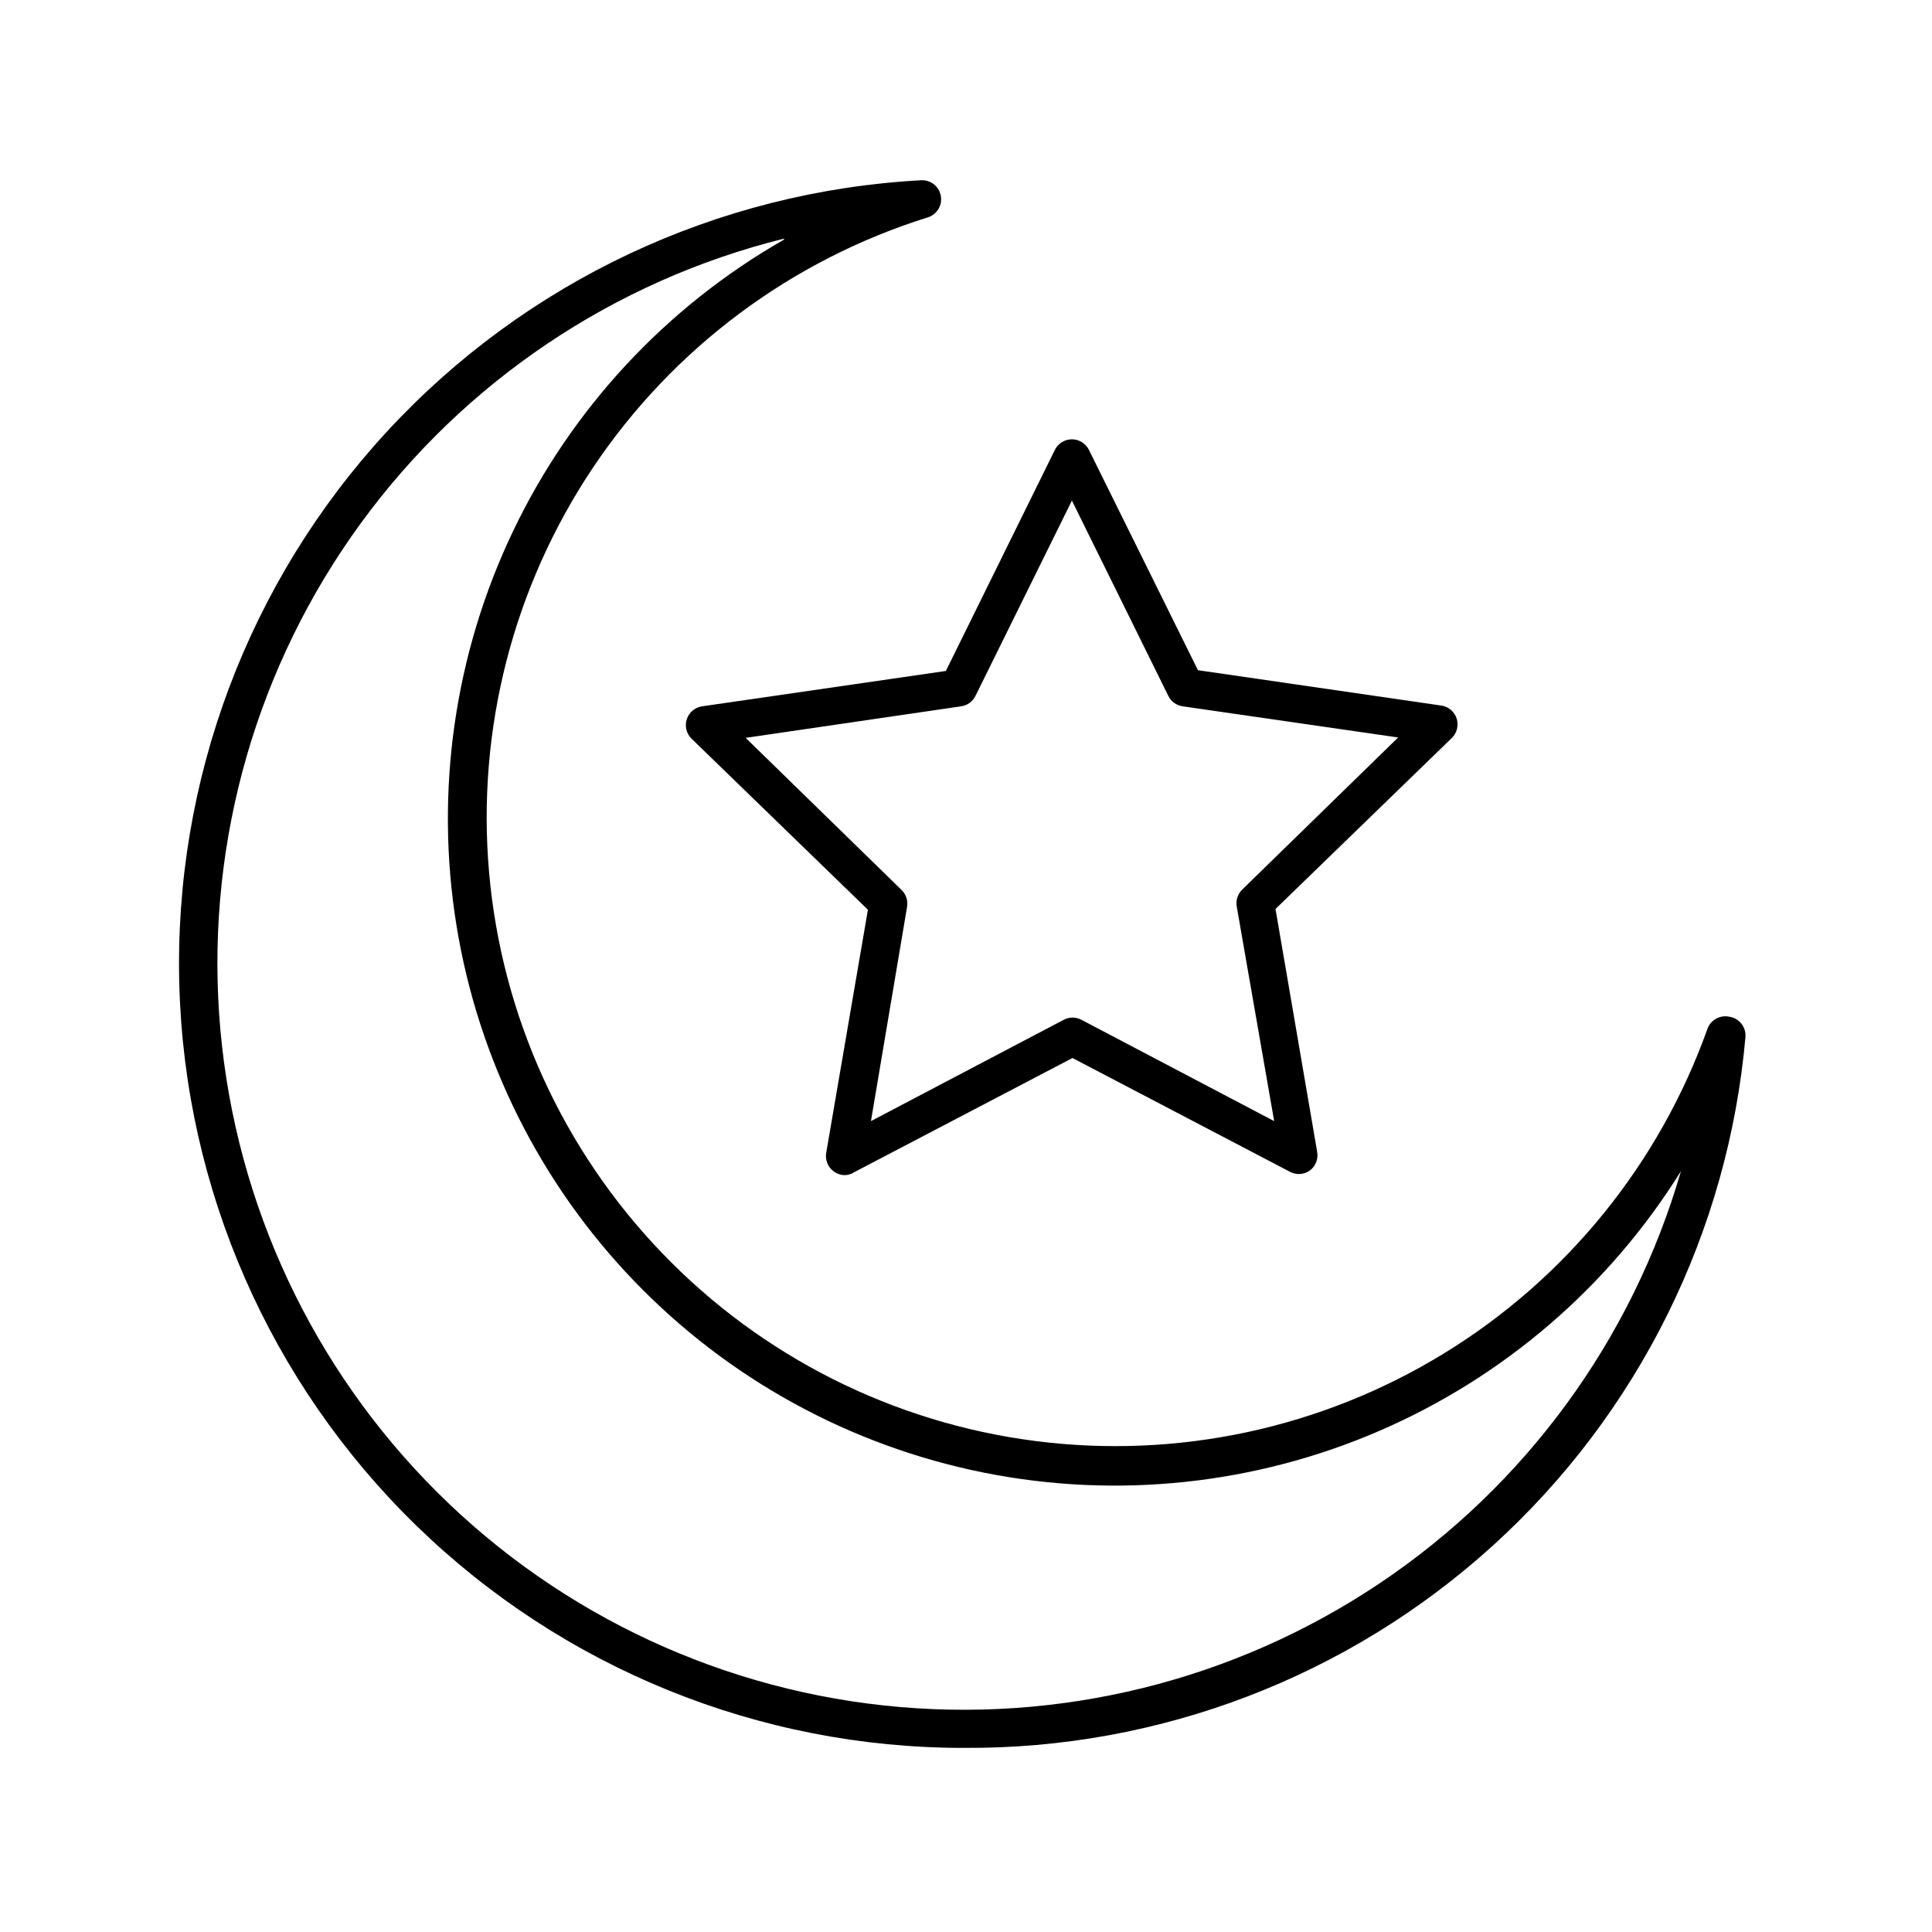
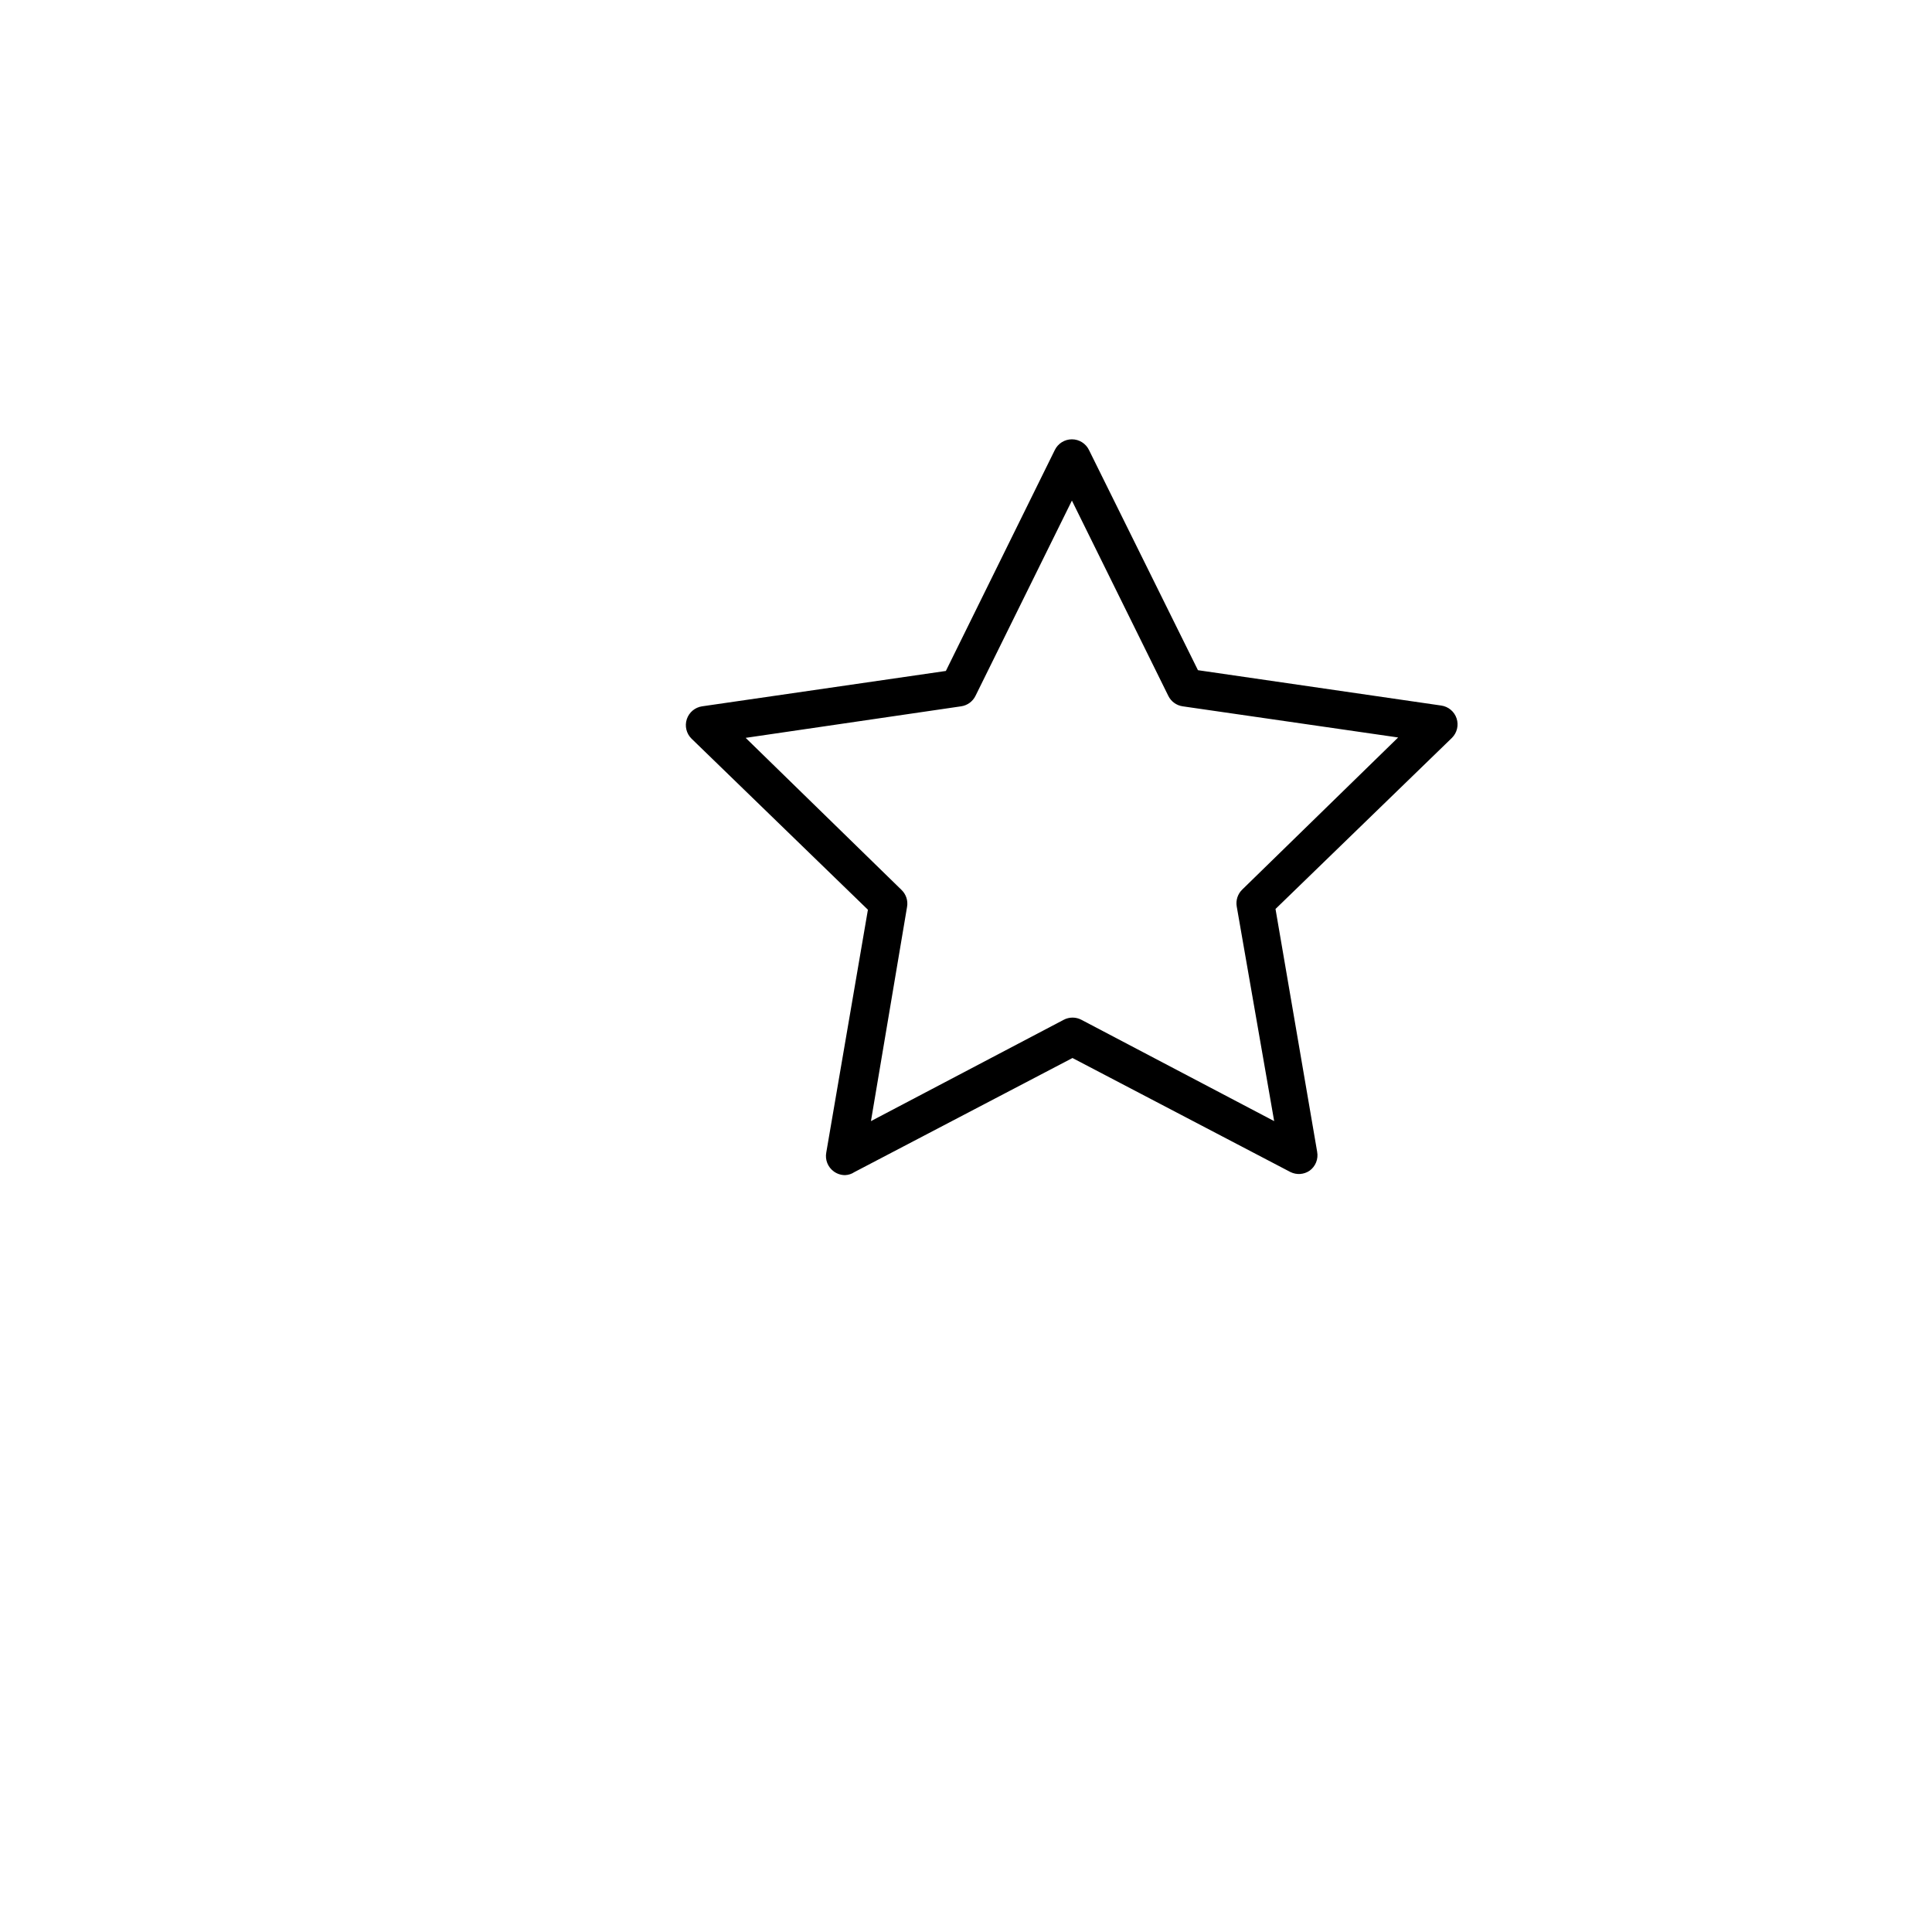
<svg xmlns="http://www.w3.org/2000/svg" fill="#000000" width="800px" height="800px" version="1.1" viewBox="144 144 512 512">
  <g>
-     <path d="m399.34 607.21c-54.164 0.008-106.19-21.125-145-58.898-38.816-37.777-61.355-89.211-62.82-143.35-1.465-54.145 18.262-106.72 54.98-146.54 36.715-39.816 87.523-63.73 141.61-66.652 2.523-0.129 4.758 1.629 5.215 4.117 0.461 2.488-0.996 4.93-3.402 5.707-36.277 11.328-67.594 34.719-88.75 66.293s-30.883 69.43-27.562 107.29c3.316 37.859 19.48 73.449 45.809 100.86 26.324 27.414 61.23 45 98.926 49.844 37.699 4.844 75.918-3.348 108.32-23.211 32.402-19.863 57.035-50.211 69.82-86 0.852-2.375 3.328-3.754 5.793-3.227 2.625 0.391 4.496 2.746 4.281 5.391-4.566 51.688-28.418 99.762-66.812 134.66-38.395 34.902-88.516 54.078-140.4 53.711zm-47.559-399.97c-45.121 11.203-84.855 37.938-112.23 75.516-27.375 37.578-40.645 83.594-37.477 129.98s22.566 90.168 54.797 123.68c32.227 33.508 75.227 54.594 121.45 59.559 46.223 4.969 92.723-6.504 131.33-32.398 38.613-25.895 66.871-64.559 79.82-109.21-19.016 30.547-46.902 54.562-79.934 68.836-33.031 14.273-69.629 18.125-104.91 11.039-35.277-7.086-67.551-24.77-92.508-50.691-24.961-25.918-41.41-58.84-47.156-94.359-5.746-35.523-0.512-71.953 15-104.42 15.512-32.469 40.566-59.426 71.812-77.273z" />
    <path d="m367.96 455.42c-1.066 0.004-2.109-0.332-2.973-0.957-1.598-1.145-2.383-3.109-2.016-5.039l11.035-64.336-46.754-45.344c-1.359-1.344-1.84-3.34-1.242-5.156 0.598-1.812 2.172-3.133 4.062-3.406l64.59-9.371 28.867-58.543c0.84-1.738 2.602-2.844 4.535-2.844 1.93 0 3.691 1.105 4.531 2.844l28.871 58.34 64.484 9.371c1.891 0.273 3.465 1.594 4.062 3.41 0.598 1.812 0.117 3.809-1.238 5.156l-46.754 45.344 11.035 64.336-0.004-0.004c0.367 1.93-0.418 3.898-2.016 5.039-1.492 1.012-3.414 1.148-5.035 0.355l-57.785-30.23-57.785 30.23h-0.004c-0.73 0.492-1.586 0.773-2.469 0.805zm-26.352-115.88 41.312 40.305c1.199 1.16 1.75 2.84 1.461 4.481l-9.57 56.781 51.086-26.852c1.465-0.773 3.219-0.773 4.684 0l51.086 26.852-9.922-56.879c-0.285-1.645 0.262-3.324 1.461-4.484l41.312-40.305-57.133-8.262c-1.641-0.246-3.051-1.285-3.777-2.773l-25.543-51.742-25.547 51.742c-0.727 1.488-2.137 2.527-3.777 2.773z" />
  </g>
</svg>